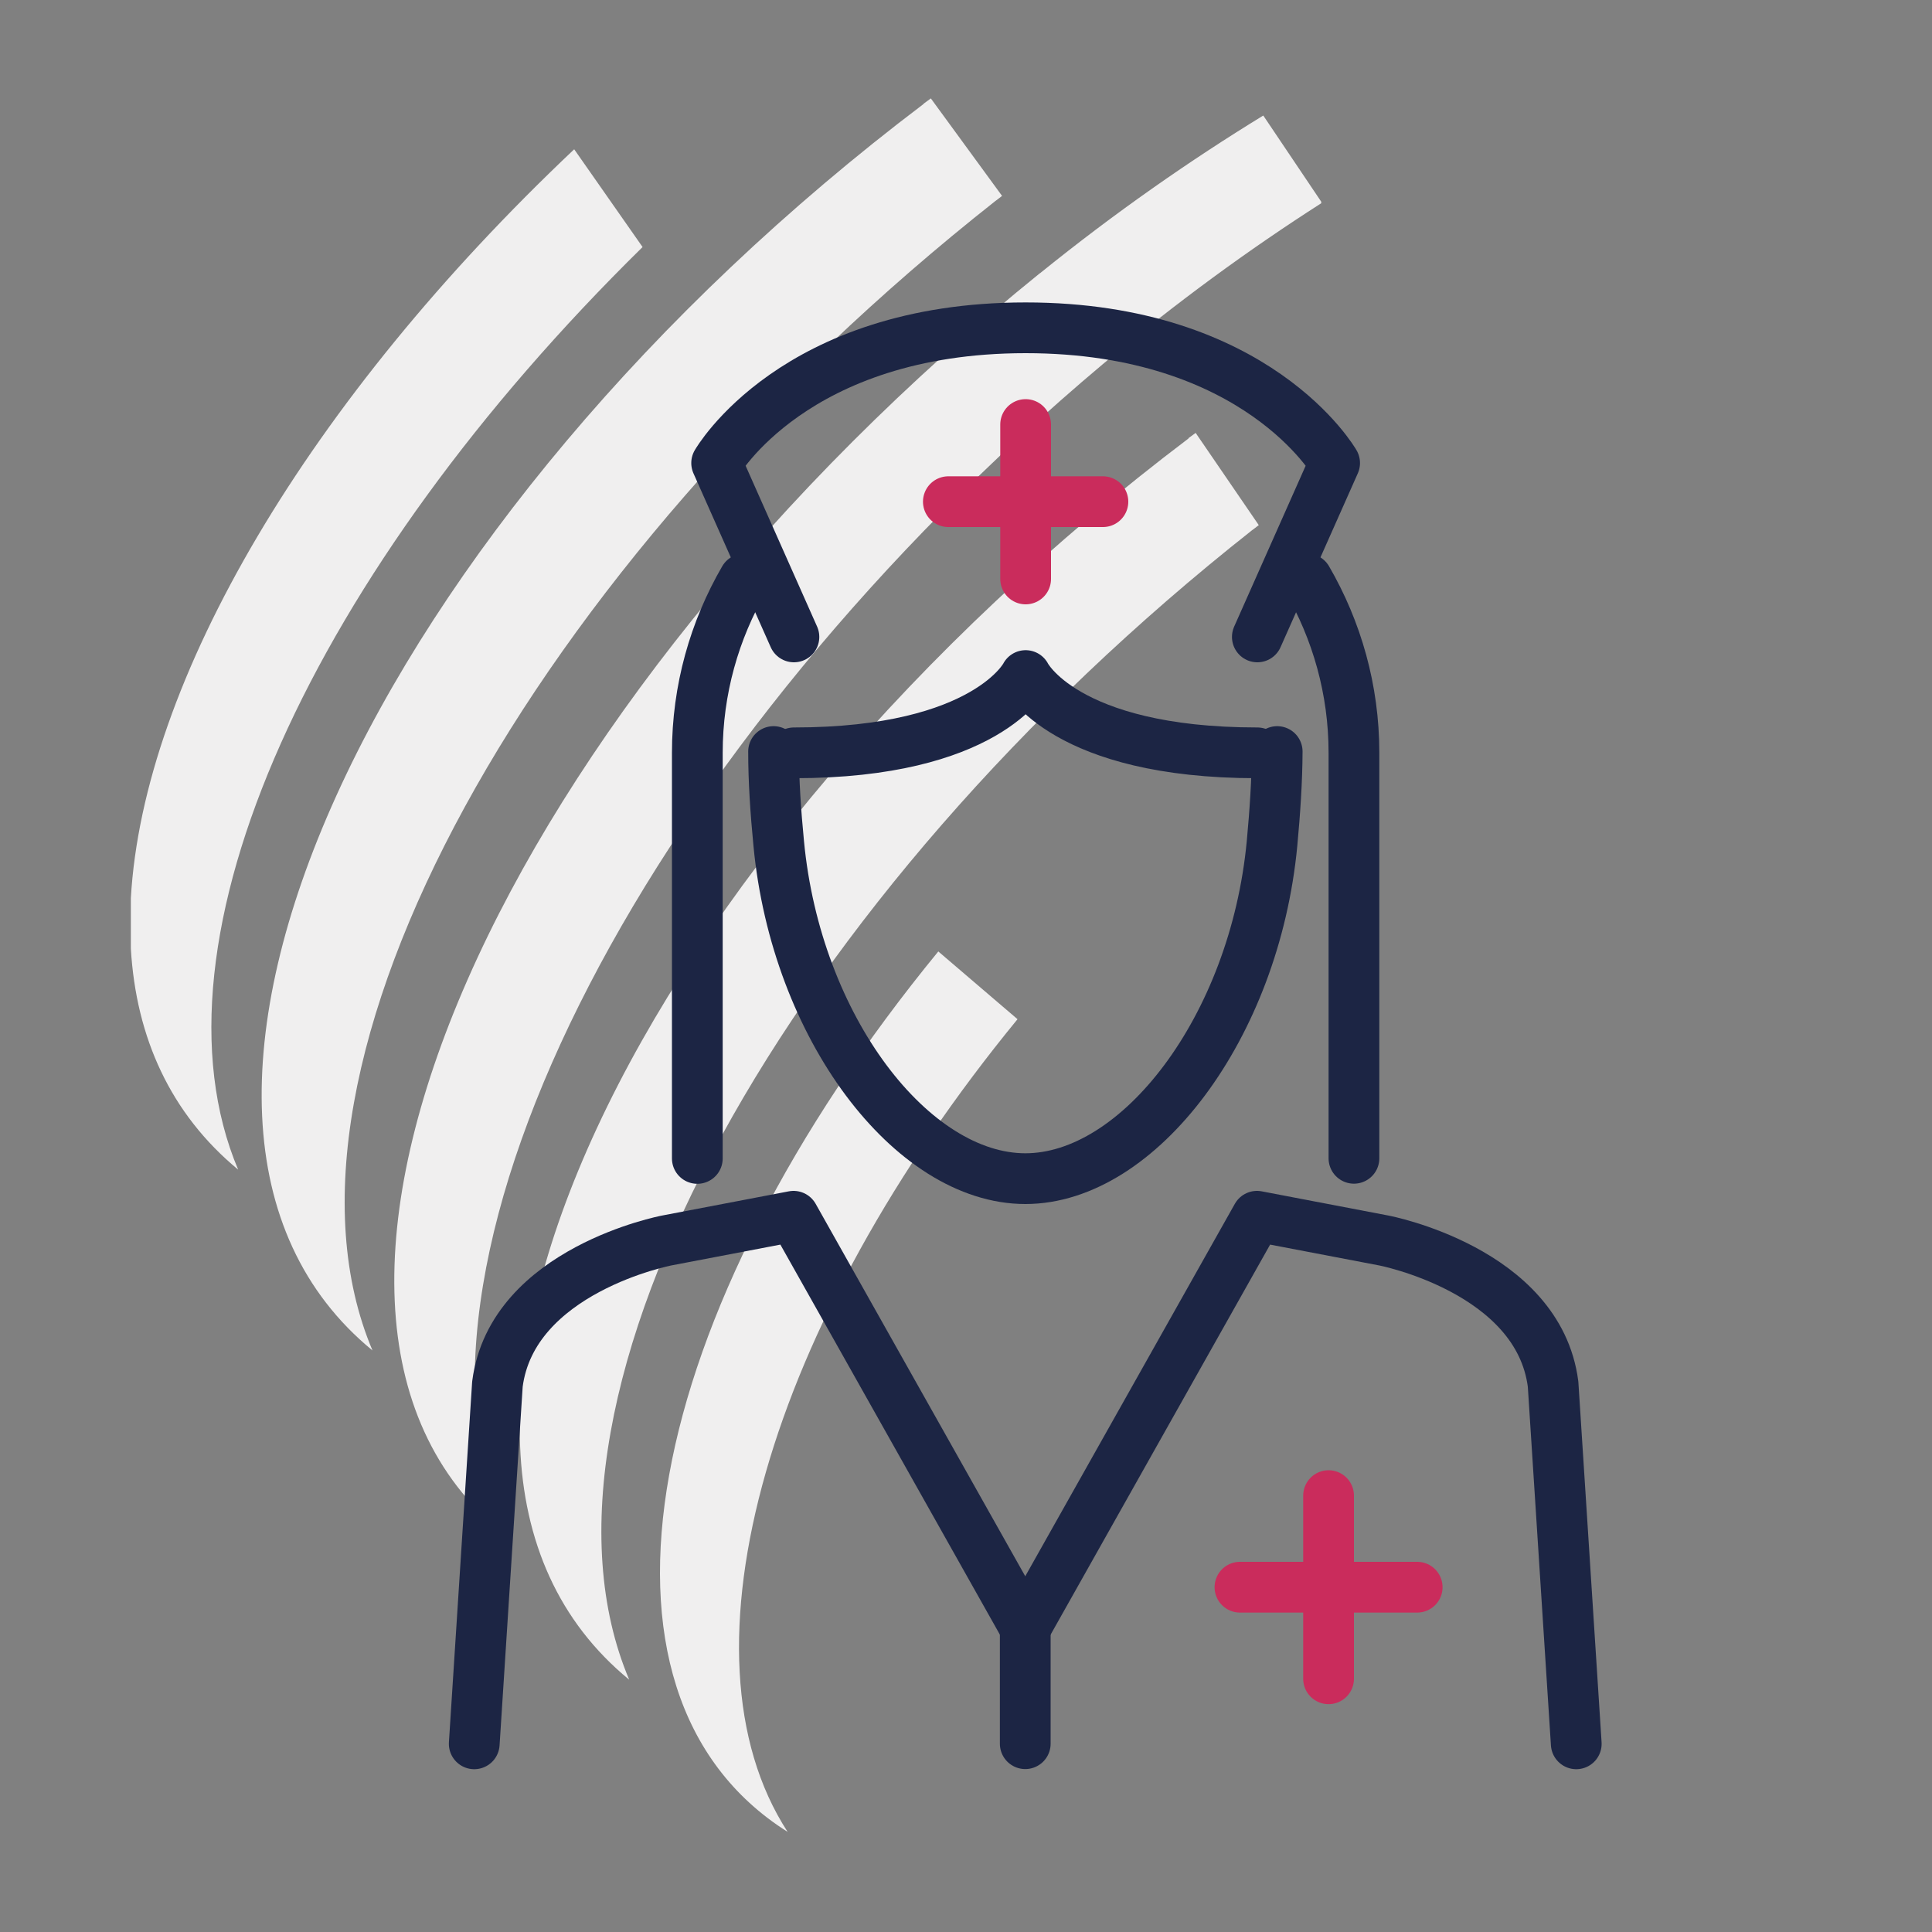
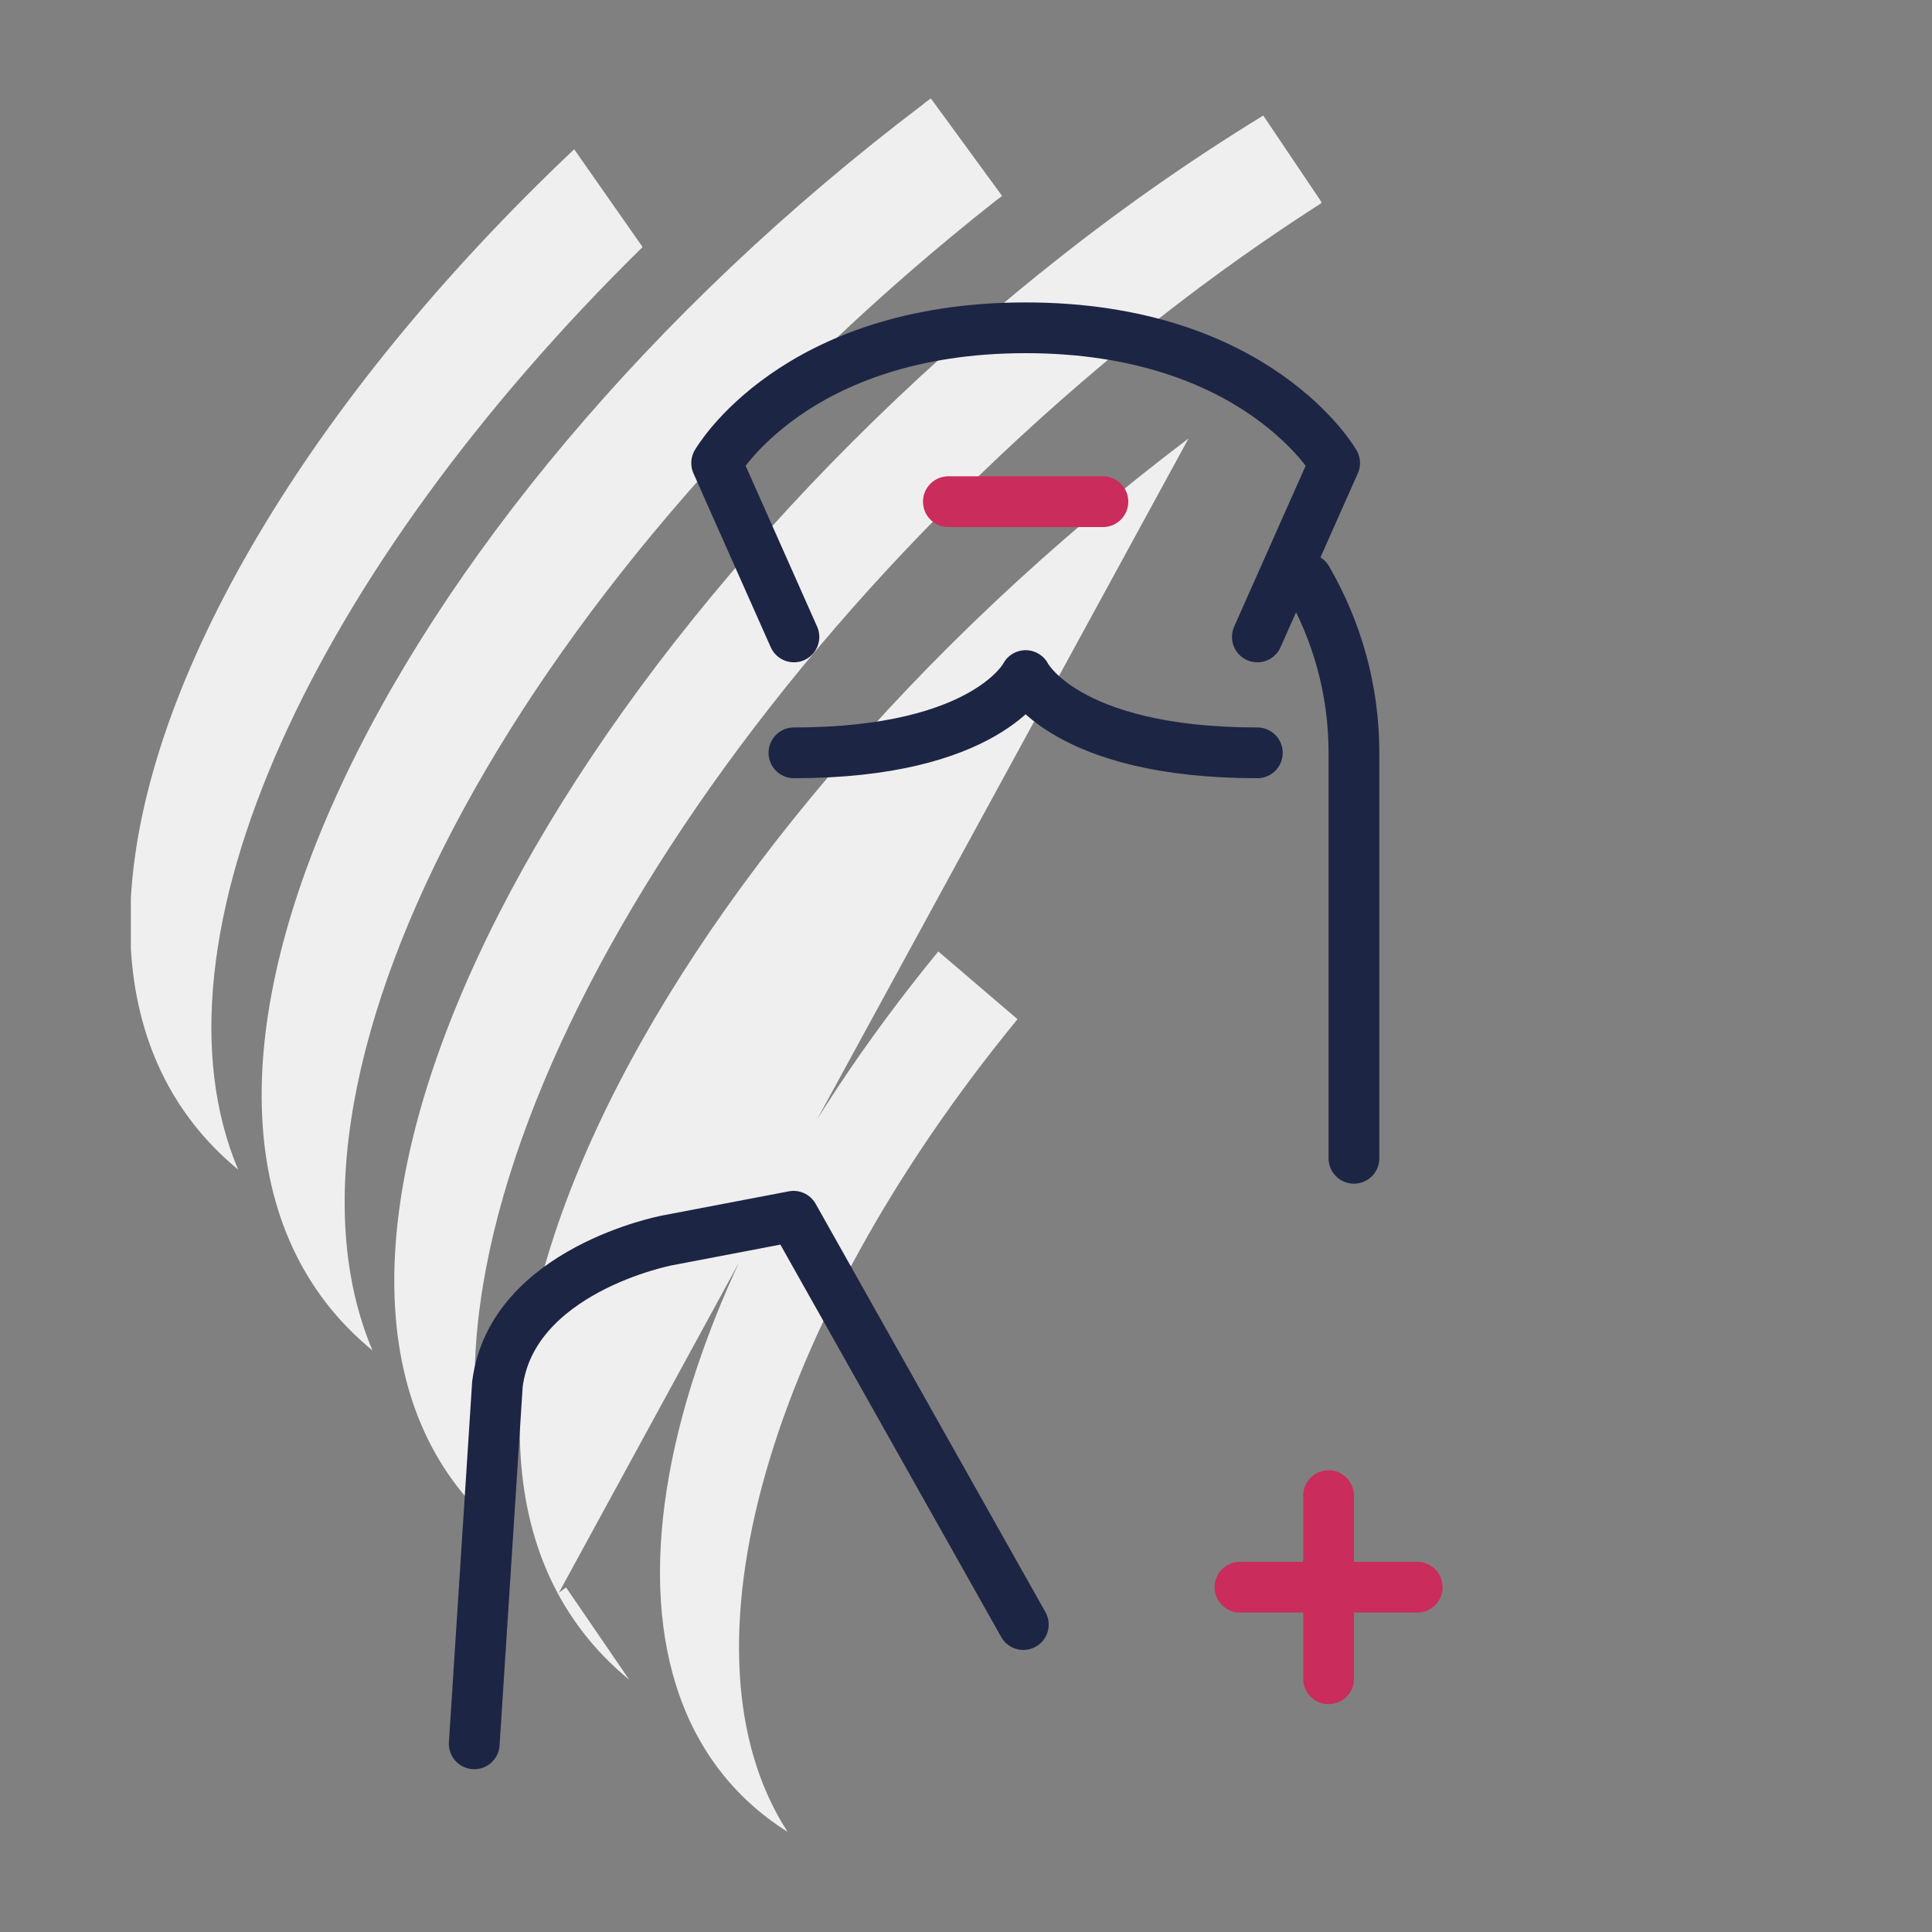
<svg xmlns="http://www.w3.org/2000/svg" id="Calque_1" viewBox="0 0 150 150">
  <rect x="0" y="0" width="150" height="150" fill="#808080" stroke="none" />
  <defs>
    <style>.cls-1{fill:#f0efef;}.cls-2{stroke:#1c2544;}.cls-2,.cls-3{fill:none;stroke-linecap:round;stroke-linejoin:round;stroke-width:3.94px;}.cls-3{stroke:#ca2c5c;}</style>
  </defs>
-   <path class="cls-1" d="M61.14,142.21c-8.97-13.85-1.47-39.51,17.86-63.08l-6.15-5.26c-22.96,28.01-28.85,57.53-11.71,68.35m31.14-108.18C49.69,66.27,26.89,112.39,48.85,130.41c-9.31-22.02,12.33-60.81,48.33-89.22,.18-.14,.37-.27,.55-.42l-4.9-7.16c-.19,.14-.37,.27-.56,.41M10.16,69.73v3.93c.41,6.91,3.08,12.81,8.33,17.15-7.51-17.79,5.86-46.53,31.4-71.63l-5.31-7.59C23.95,31.09,11.12,52.84,10.16,69.73M80.74,21.21C39.38,54.64,17.48,101.47,39.05,119.05c-9.25-21.88,11.58-61.35,46.54-90.75,5.69-4.79,11.4-8.94,16.99-12.52v-.12l-4.5-6.69c-5.7,3.49-11.53,7.55-17.34,12.25m-9.03-13.15C29.12,40.3,6.96,86.83,28.92,104.85c-9.31-22.02,12.33-60.81,48.33-89.22,.18-.14,.37-.27,.55-.42l-5.53-7.57c-.19,.14-.37,.27-.56,.41" />
-   <line class="cls-2" x1="79.6" y1="125.11" x2="79.6" y2="135.38" />
+   <path class="cls-1" d="M61.14,142.21c-8.97-13.85-1.47-39.51,17.86-63.08l-6.15-5.26c-22.96,28.01-28.85,57.53-11.71,68.35m31.14-108.18C49.69,66.27,26.89,112.39,48.85,130.41l-4.9-7.16c-.19,.14-.37,.27-.56,.41M10.16,69.73v3.93c.41,6.91,3.08,12.81,8.33,17.15-7.51-17.79,5.86-46.53,31.4-71.63l-5.31-7.59C23.95,31.09,11.12,52.84,10.16,69.73M80.74,21.21C39.38,54.64,17.48,101.47,39.05,119.05c-9.25-21.88,11.58-61.35,46.54-90.75,5.69-4.79,11.4-8.94,16.99-12.52v-.12l-4.5-6.69c-5.7,3.49-11.53,7.55-17.34,12.25m-9.03-13.15C29.12,40.3,6.96,86.83,28.92,104.85c-9.31-22.02,12.33-60.81,48.33-89.22,.18-.14,.37-.27,.55-.42l-5.53-7.57c-.19,.14-.37,.27-.56,.41" />
  <line class="cls-3" x1="103.15" y1="116.12" x2="103.15" y2="130.34" />
  <line class="cls-3" x1="110.03" y1="123.23" x2="96.27" y2="123.23" />
  <g>
    <path class="cls-2" d="M79.45,126.13l-17.84-31.7-9.84,1.88s-12.01,2.29-13.15,11.15l-1.8,27.93" />
-     <path class="cls-2" d="M79.75,126.13l17.84-31.7,9.84,1.88s12.01,2.29,13.15,11.15l1.8,27.93" />
  </g>
  <path class="cls-2" d="M97.62,58.45c-15,0-17.99-6-17.99-6,0,0-3,6-17.99,6" />
-   <path class="cls-2" d="M54.14,89.94v-31.49c0-4.91,1.33-9.52,3.64-13.5" />
  <path class="cls-2" d="M101.48,44.95c2.31,3.98,3.64,8.59,3.64,13.49v31.49" />
  <path class="cls-2" d="M97.62,49.45l6-13.5s-6-10.5-23.99-10.5-23.99,10.5-23.99,10.5l6,13.5" />
  <g>
-     <line class="cls-3" x1="79.63" y1="32.96" x2="79.63" y2="44.95" />
    <line class="cls-3" x1="73.63" y1="38.95" x2="85.63" y2="38.95" />
  </g>
-   <path class="cls-2" d="M60.06,58.35c0,2.27,.16,4.67,.4,7.14,1.36,14.31,10.35,26.02,19.15,26.02s17.79-11.71,19.15-26.02c.23-2.47,.39-4.87,.4-7.14" />
</svg>